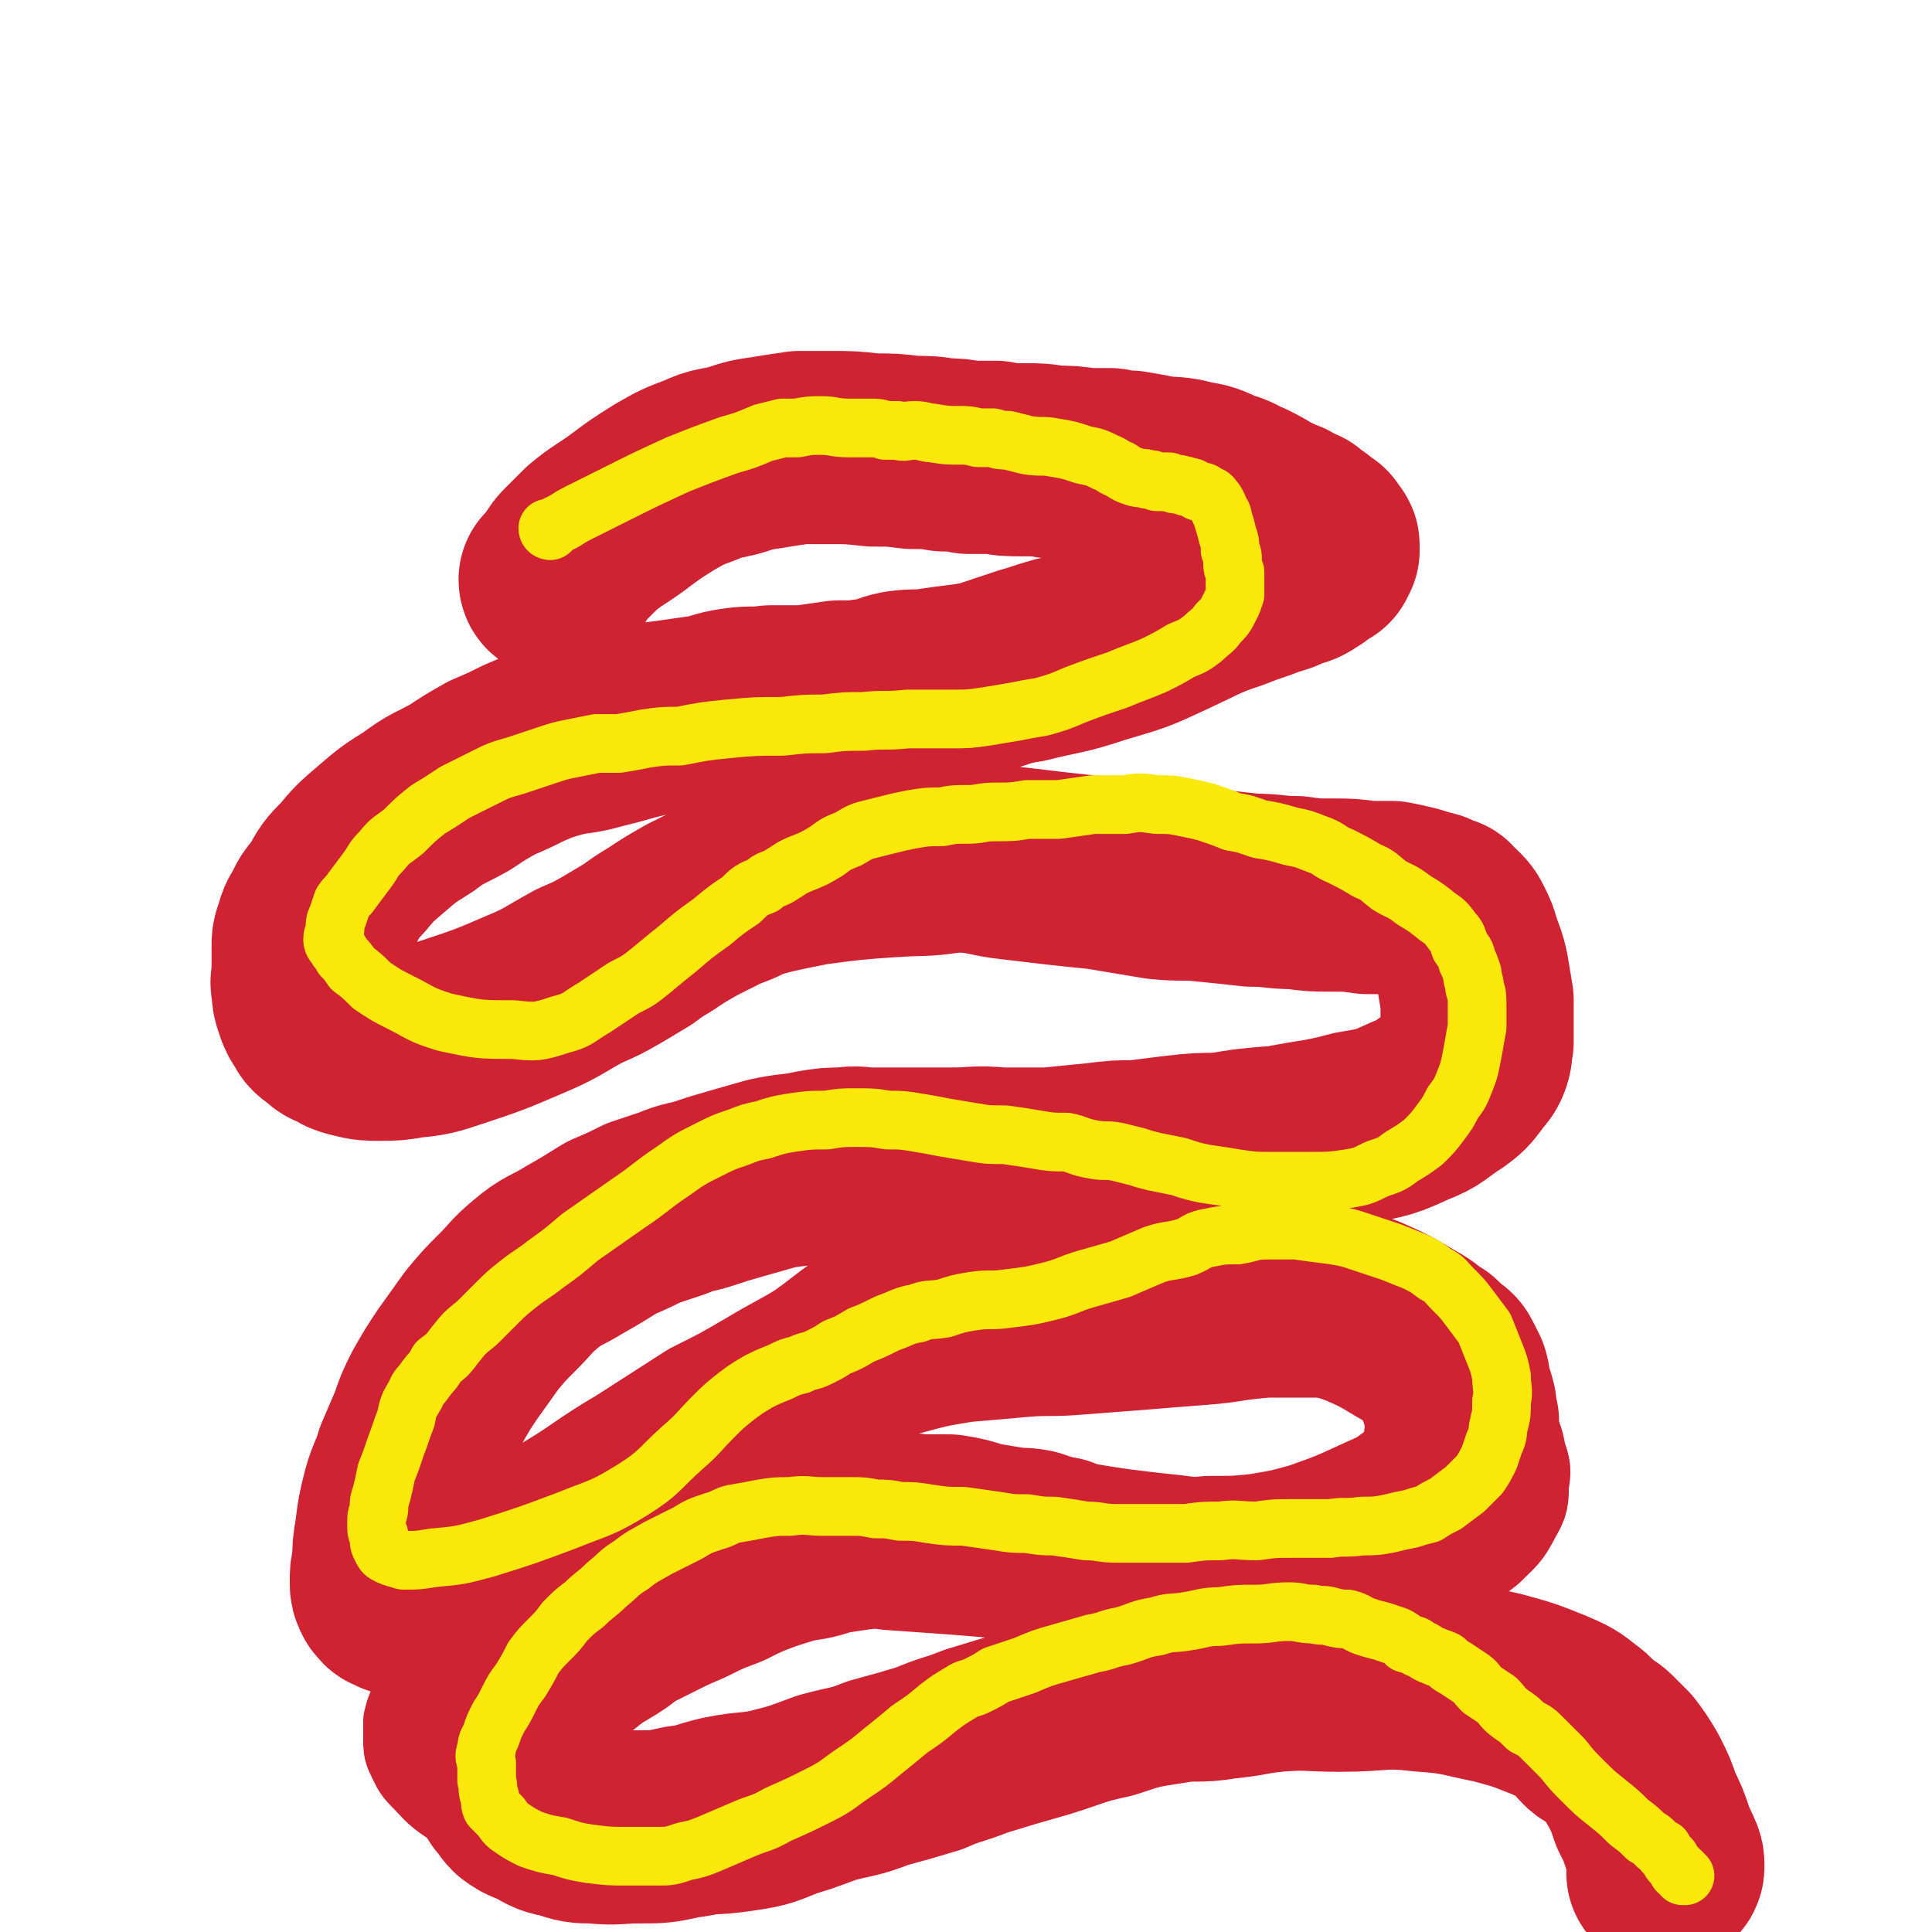
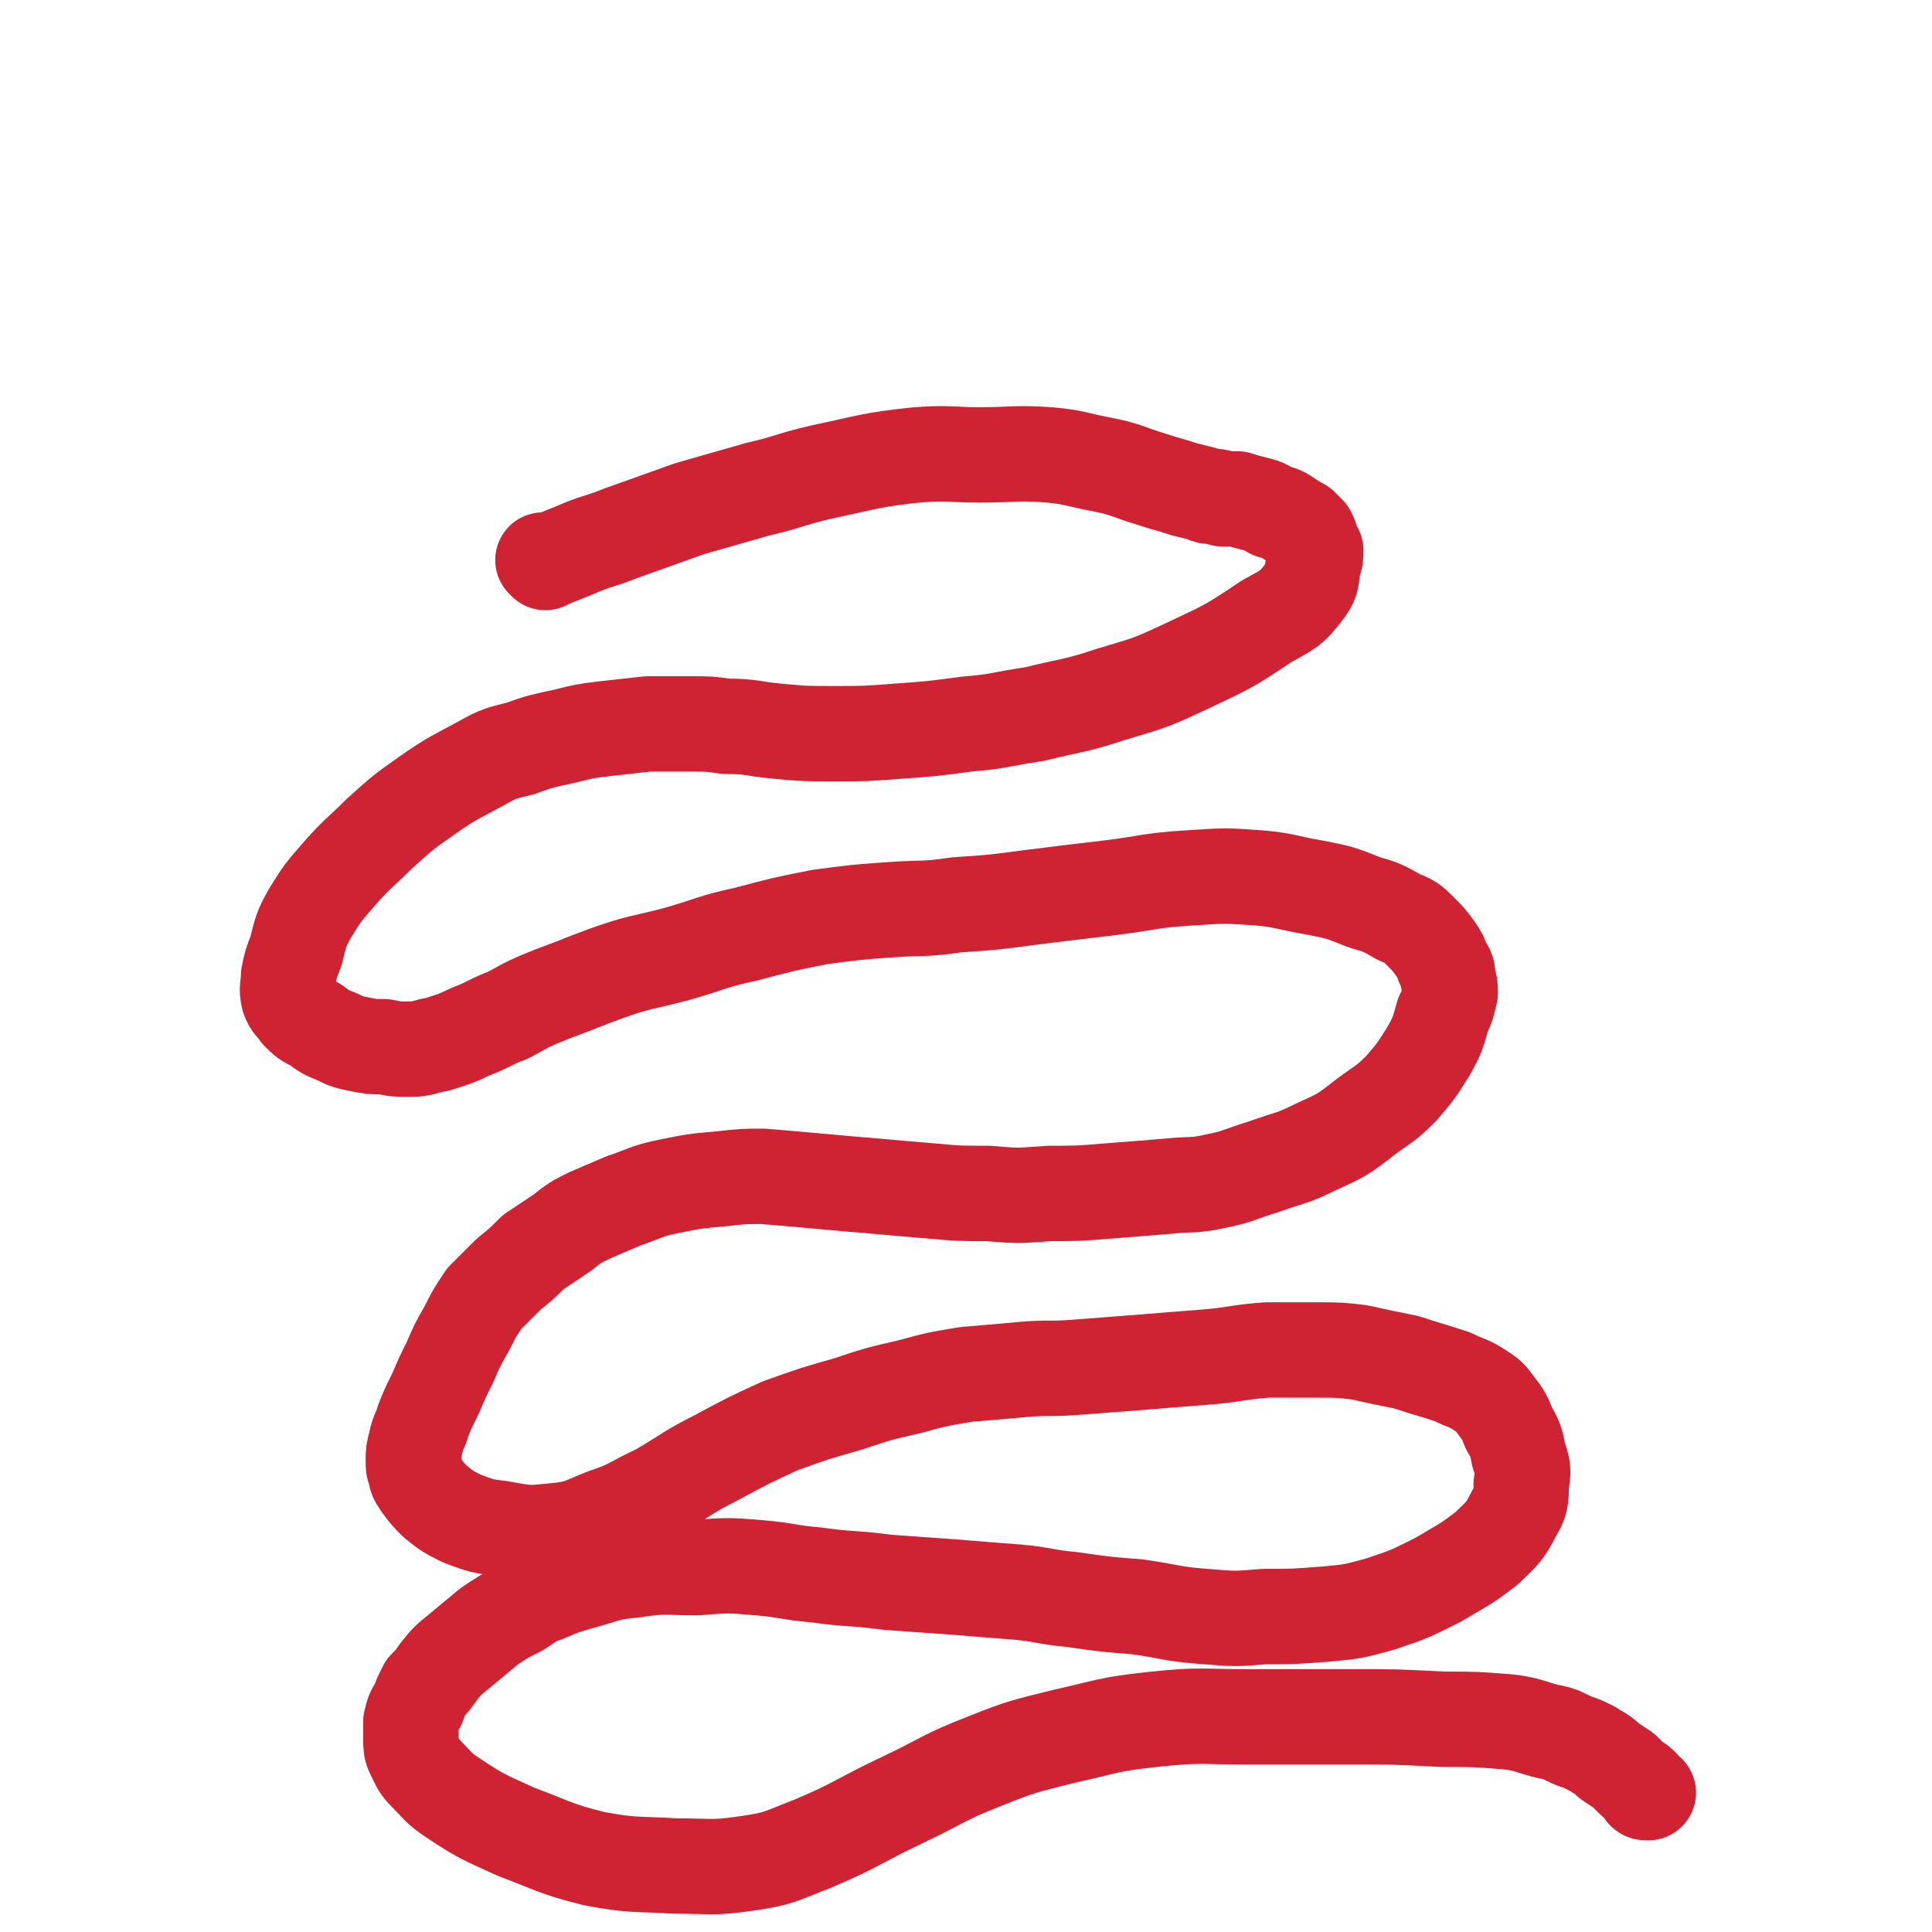
<svg xmlns="http://www.w3.org/2000/svg" viewBox="0 0 790 790" version="1.1">
  <g fill="none" stroke="#CF2233" stroke-width="39" stroke-linecap="round" stroke-linejoin="round">
    <path d="M223,230c0,0 -1,-1 -1,-1 1,0 1,0 3,0 5,-2 5,-2 10,-4 9,-4 9,-3 19,-7 14,-5 14,-5 28,-10 14,-4 14,-4 28,-8 13,-3 13,-4 26,-7 19,-4 20,-5 39,-7 13,-1 13,0 26,0 14,0 14,-1 28,0 11,1 11,2 22,4 10,2 10,3 20,6 6,2 7,2 13,4 4,1 4,1 8,2 2,1 2,1 4,1 2,0 2,0 4,1 3,0 3,0 6,0 3,1 3,1 7,2 4,1 4,1 7,3 4,1 4,1 7,3 3,2 3,2 5,3 2,2 2,2 3,3 1,2 1,2 1,3 1,2 1,2 2,4 0,3 0,3 -1,6 -1,5 0,6 -3,10 -6,8 -7,8 -16,13 -15,10 -15,10 -32,18 -15,7 -15,7 -32,12 -15,5 -15,4 -31,8 -14,2 -14,3 -27,4 -15,2 -15,2 -29,3 -13,1 -13,1 -26,1 -12,0 -12,0 -23,-1 -11,-1 -10,-2 -21,-2 -7,-1 -7,-1 -15,-1 -8,0 -8,0 -17,0 -9,1 -9,1 -18,2 -8,1 -8,1 -16,3 -9,2 -10,2 -18,5 -8,2 -9,2 -16,6 -11,6 -12,6 -22,13 -10,7 -10,7 -20,16 -8,8 -9,8 -16,16 -7,8 -7,8 -12,16 -4,7 -4,8 -6,16 -2,5 -2,5 -3,10 0,4 -1,5 0,9 1,3 2,3 4,6 3,3 3,3 7,5 4,3 4,3 9,5 4,2 4,2 9,3 5,1 5,1 10,1 5,1 5,1 11,1 5,0 5,-1 11,-2 6,-2 7,-2 13,-5 8,-3 8,-4 16,-7 9,-5 9,-5 19,-9 11,-4 10,-4 21,-8 14,-5 14,-4 29,-8 14,-4 14,-5 28,-8 15,-4 15,-4 30,-7 15,-2 15,-2 29,-3 14,-1 14,0 27,-2 15,-1 15,-1 30,-3 16,-2 16,-2 33,-4 16,-2 16,-3 32,-4 15,-1 15,-1 29,0 11,1 11,2 23,4 10,2 10,2 20,6 7,2 7,2 14,6 5,2 5,2 9,6 3,3 3,3 6,7 2,3 2,3 3,6 2,3 2,3 2,6 1,3 1,3 1,6 -1,4 -1,5 -3,9 -2,7 -2,8 -6,15 -5,8 -5,8 -11,15 -7,7 -7,6 -15,12 -9,7 -9,7 -20,12 -10,5 -10,4 -21,8 -10,3 -10,4 -20,6 -9,2 -9,1 -19,2 -12,1 -12,1 -25,2 -12,1 -12,1 -24,1 -13,1 -13,1 -25,0 -12,0 -12,0 -23,-1 -12,-1 -12,-1 -23,-2 -12,-1 -12,-1 -23,-2 -11,-1 -11,-1 -23,-2 -8,0 -8,0 -17,1 -11,1 -11,1 -21,3 -10,2 -10,3 -19,6 -7,3 -7,3 -14,6 -6,3 -6,3 -11,7 -6,4 -6,4 -12,8 -5,5 -5,5 -10,9 -5,5 -5,5 -10,10 -4,6 -4,6 -7,12 -4,7 -4,7 -7,14 -3,6 -3,6 -6,13 -3,6 -3,6 -5,11 -1,4 -2,4 -3,9 -1,4 -1,4 -1,7 0,3 0,3 1,5 0,3 1,3 2,5 3,4 3,4 6,7 5,4 5,4 11,7 8,3 8,3 16,4 11,2 11,2 21,1 11,-1 11,-2 21,-6 12,-4 11,-5 22,-10 12,-7 12,-8 24,-14 13,-7 13,-7 26,-13 14,-5 14,-5 28,-9 12,-4 12,-4 25,-7 11,-3 11,-3 23,-5 12,-1 12,-1 23,-2 11,-1 11,0 23,-1 13,-1 13,-1 26,-2 12,-1 12,-1 25,-2 13,-1 13,-2 26,-3 10,0 10,0 21,0 8,0 9,0 17,1 9,2 9,2 19,4 9,3 10,3 19,6 6,3 6,2 12,6 3,2 3,2 6,6 3,4 3,4 5,9 3,5 3,6 4,11 2,6 2,6 1,12 0,6 0,7 -3,12 -4,8 -5,8 -11,14 -9,7 -10,7 -20,13 -12,6 -12,6 -24,10 -11,3 -11,3 -22,4 -13,1 -13,1 -25,1 -12,1 -12,1 -24,0 -14,-1 -14,-2 -28,-4 -13,-1 -13,-1 -27,-3 -11,-1 -11,-2 -22,-3 -13,-1 -13,-1 -25,-2 -14,-1 -14,-1 -28,-2 -15,-2 -15,-1 -29,-3 -12,-1 -12,-2 -24,-3 -12,-1 -13,-1 -25,0 -13,0 -13,-1 -26,1 -11,1 -11,2 -22,5 -7,2 -7,2 -14,5 -6,2 -6,3 -11,6 -6,3 -6,3 -12,7 -6,5 -6,5 -12,10 -5,4 -5,4 -9,9 -2,3 -2,3 -5,6 -2,4 -2,4 -3,7 -2,3 -2,3 -3,7 0,3 0,4 0,7 0,3 0,4 1,6 2,4 2,5 5,8 5,5 5,6 11,10 12,8 13,8 26,14 16,6 16,7 32,11 16,3 17,2 33,3 15,0 15,1 29,-1 14,-2 14,-3 27,-8 19,-8 18,-9 37,-18 17,-8 16,-9 34,-16 15,-6 16,-6 32,-10 18,-4 18,-5 37,-7 19,-2 19,-1 38,-1 21,0 21,0 41,0 20,0 20,0 39,1 13,0 13,0 26,1 9,1 9,2 17,4 6,1 6,2 11,4 3,1 3,1 7,3 3,2 4,2 7,5 3,2 3,2 6,4 2,2 2,2 4,4 2,1 2,1 3,2 1,1 1,1 1,2 0,0 0,1 1,1 0,0 0,0 1,0 " />
  </g>
  <g fill="none" stroke="#CF2233" stroke-width="79" stroke-linecap="round" stroke-linejoin="round">
-     <path d="M228,238c0,0 -1,0 -1,-1 0,0 0,0 1,0 0,-1 0,-1 1,-1 0,-1 0,-1 1,-2 1,-2 1,-2 2,-3 1,-2 1,-2 3,-4 3,-3 3,-3 7,-7 6,-5 7,-5 14,-10 8,-6 8,-6 16,-11 7,-4 7,-4 15,-7 6,-3 7,-2 14,-4 6,-2 6,-2 13,-3 6,-1 6,-1 13,-2 6,0 6,0 12,0 9,0 9,0 18,1 8,0 8,0 16,1 7,0 7,0 13,1 5,0 5,0 10,1 5,0 5,0 11,0 5,1 5,1 11,1 7,0 7,0 13,1 6,0 7,0 13,1 5,0 5,0 10,0 4,1 4,1 8,1 6,1 6,1 11,2 7,1 7,0 14,2 6,1 6,1 12,4 5,1 5,2 10,4 4,2 4,2 9,5 3,1 3,2 7,3 3,2 3,2 6,3 2,2 2,2 4,3 2,2 2,2 3,3 1,0 1,0 1,0 0,1 0,1 1,2 0,1 1,0 1,1 0,1 0,1 0,2 -1,1 -1,1 -1,2 -1,0 -1,0 -2,1 -2,1 -2,2 -4,3 -3,2 -3,2 -7,3 -4,2 -4,2 -8,3 -5,2 -5,2 -11,4 -5,2 -5,2 -11,4 -5,2 -5,2 -10,4 -6,2 -6,2 -11,4 -4,2 -4,2 -9,3 -5,2 -5,1 -11,3 -4,1 -4,1 -8,3 -3,1 -3,2 -6,3 -5,2 -5,1 -9,2 -7,2 -6,2 -13,4 -6,2 -6,2 -12,4 -6,2 -6,2 -12,3 -8,1 -8,1 -15,2 -6,1 -6,0 -13,1 -5,1 -5,2 -11,3 -7,1 -7,1 -14,1 -7,1 -7,1 -14,2 -7,0 -7,0 -14,0 -7,1 -7,0 -14,1 -7,1 -7,2 -13,3 -7,1 -7,1 -14,2 -8,1 -8,1 -16,3 -7,2 -7,2 -15,4 -7,2 -7,1 -15,3 -7,2 -7,2 -14,5 -6,3 -6,3 -13,6 -7,4 -7,4 -13,8 -9,5 -9,4 -17,10 -8,5 -8,5 -15,11 -7,6 -7,6 -12,12 -5,5 -5,5 -8,11 -3,4 -4,4 -6,9 -2,3 -2,3 -3,7 -1,2 -1,3 -1,5 0,3 0,3 0,5 0,3 0,3 0,6 0,3 -1,3 0,6 0,3 0,3 1,6 1,3 1,3 3,6 1,2 1,2 4,4 2,2 2,2 5,3 3,2 3,2 7,3 4,1 5,1 9,1 6,0 6,0 12,-1 9,-1 9,-1 18,-4 15,-5 15,-5 29,-11 12,-5 12,-6 23,-12 7,-3 7,-3 14,-7 5,-3 5,-3 10,-6 4,-3 4,-3 9,-6 6,-4 6,-4 13,-8 6,-3 6,-3 12,-6 5,-2 6,-2 11,-5 5,-1 5,-2 9,-3 6,-1 6,-1 12,-2 9,-2 9,-3 18,-4 13,-2 13,-2 26,-2 12,-1 12,-1 24,0 10,1 10,2 19,3 8,1 9,1 17,2 9,1 9,1 19,2 12,2 12,2 24,4 10,1 10,0 19,1 10,1 10,1 19,2 9,0 9,1 18,1 7,1 7,1 15,1 7,0 7,0 14,1 5,0 5,0 10,0 5,1 5,1 9,2 3,1 3,1 7,2 2,1 2,1 5,2 2,2 1,2 3,3 2,2 2,2 3,4 2,4 2,4 3,8 2,5 2,5 3,9 1,6 1,6 2,12 0,5 0,5 0,9 0,4 0,4 0,8 -1,3 0,3 -1,6 -1,3 -2,3 -4,6 -3,4 -3,4 -7,7 -8,5 -7,6 -15,9 -11,5 -11,5 -23,7 -15,4 -15,3 -30,6 -13,1 -13,1 -25,3 -9,0 -9,0 -18,1 -8,1 -8,1 -16,2 -8,0 -8,0 -16,1 -10,1 -10,1 -20,2 -10,0 -10,0 -20,0 -10,-1 -10,0 -20,0 -10,0 -10,0 -20,0 -7,0 -7,0 -13,0 -5,0 -5,-1 -11,0 -6,0 -6,0 -12,1 -9,2 -9,1 -18,3 -7,2 -7,2 -14,4 -7,2 -7,2 -13,4 -6,2 -6,1 -13,4 -6,2 -6,2 -12,4 -6,3 -6,3 -13,6 -8,5 -8,5 -15,9 -8,5 -9,4 -16,10 -6,5 -6,6 -11,11 -6,6 -6,6 -11,12 -5,7 -5,7 -10,14 -4,6 -4,6 -8,13 -3,6 -3,6 -5,12 -3,7 -3,7 -6,14 -2,7 -3,7 -5,14 -2,8 -2,8 -3,16 -1,6 -1,6 -1,12 -1,4 -1,4 -1,8 0,2 0,2 1,4 1,1 1,2 3,2 1,1 1,1 3,1 4,0 4,0 8,-1 10,-2 10,-2 20,-6 20,-10 19,-11 39,-22 17,-10 16,-11 33,-21 14,-9 14,-9 28,-18 12,-6 12,-6 24,-13 10,-6 11,-6 21,-12 10,-7 9,-7 19,-14 10,-6 9,-7 19,-12 7,-4 7,-4 15,-7 5,-2 5,-2 11,-3 4,-1 5,-1 9,-2 6,-1 6,-1 12,-1 6,-1 6,-1 13,-1 7,0 7,0 15,0 7,-1 7,-1 15,0 8,0 8,1 16,1 12,2 12,2 23,3 14,2 15,1 29,4 11,3 12,3 23,7 9,4 9,4 19,10 4,2 4,3 9,6 2,2 2,2 4,4 2,1 2,1 3,3 1,2 1,2 2,4 1,3 0,3 1,6 1,3 1,2 2,6 0,3 0,3 1,6 0,3 0,3 0,6 -1,2 -1,2 -1,5 0,3 0,3 -1,5 0,3 0,3 -1,5 -2,4 -2,4 -4,6 -4,5 -4,5 -8,8 -8,6 -8,6 -17,10 -13,6 -13,6 -27,11 -11,3 -11,3 -23,5 -10,1 -10,1 -21,1 -10,1 -10,0 -21,-1 -9,-1 -9,-1 -17,-2 -7,-1 -7,-1 -13,-2 -6,-1 -6,-1 -11,-3 -6,-1 -5,-1 -11,-3 -5,-1 -5,0 -10,-1 -6,-1 -6,-1 -12,-2 -6,-2 -6,-2 -12,-3 -6,0 -6,0 -12,0 -7,-1 -7,-1 -13,0 -6,0 -6,0 -12,1 -7,1 -7,1 -13,2 -6,2 -6,2 -13,3 -7,2 -7,2 -13,4 -8,3 -8,3 -16,7 -8,3 -8,3 -16,7 -7,3 -7,3 -13,6 -6,3 -6,3 -12,6 -5,4 -5,4 -10,7 -5,3 -5,3 -10,7 -4,3 -4,3 -8,7 -3,3 -3,3 -6,6 -3,3 -3,2 -5,6 -3,3 -2,3 -4,7 -2,3 -2,3 -3,6 -1,4 -2,4 -2,7 -1,3 -1,3 -1,6 0,3 0,3 1,5 1,3 1,3 2,6 2,2 2,3 4,5 4,3 4,2 8,4 5,3 5,3 10,4 6,2 6,2 12,2 9,1 9,0 18,0 9,0 9,0 18,-2 9,-1 8,-2 17,-4 10,-2 11,-1 20,-3 12,-3 11,-3 22,-7 11,-3 11,-2 21,-6 11,-3 11,-3 21,-6 9,-4 9,-3 19,-7 13,-4 13,-4 27,-8 13,-4 13,-5 27,-8 12,-4 12,-4 25,-6 11,-2 11,0 22,-2 11,-1 11,-2 22,-3 13,-1 13,0 26,0 17,0 17,-2 34,0 15,1 15,2 30,5 11,3 11,3 21,7 7,3 7,3 12,7 3,2 3,3 6,6 2,2 3,1 5,3 3,3 3,3 6,6 3,4 3,4 6,9 3,6 3,6 5,12 3,6 3,6 5,12 1,4 2,4 3,7 1,2 1,2 1,4 0,1 0,1 -1,2 0,0 0,0 -1,1 " />
-   </g>
+     </g>
  <g fill="none" stroke="#FAE80B" stroke-width="24" stroke-linecap="round" stroke-linejoin="round">
-     <path d="M225,217c0,0 -1,0 -1,-1 0,0 0,0 1,0 2,-1 2,-1 4,-2 4,-2 3,-2 7,-4 8,-4 8,-4 16,-8 12,-6 12,-6 25,-12 10,-4 10,-4 21,-8 7,-2 7,-2 14,-5 4,-1 4,-1 8,-2 3,0 3,0 6,0 5,-1 5,-1 10,-1 5,0 5,1 11,1 5,0 5,0 9,0 3,0 3,0 6,1 2,0 2,0 5,0 3,1 3,0 7,0 4,0 4,1 7,1 6,1 6,1 11,1 4,0 4,0 8,1 3,0 3,0 6,0 3,1 3,1 6,1 4,1 4,1 8,2 6,1 6,0 11,1 6,1 6,1 12,3 5,1 5,1 9,3 3,1 3,2 6,3 3,2 3,2 6,3 3,1 3,0 5,1 2,0 2,0 4,1 2,0 2,0 5,0 2,1 2,1 4,1 2,1 2,0 3,1 3,0 3,1 5,2 2,0 2,0 3,1 1,1 2,0 3,2 1,1 1,1 2,3 1,3 2,3 2,5 1,3 1,3 2,7 1,3 1,3 1,6 1,2 1,2 1,5 0,2 0,2 1,4 0,2 0,2 0,4 0,2 0,2 0,5 -1,3 -1,3 -2,5 -2,4 -2,4 -5,7 -2,3 -3,3 -6,6 -4,3 -4,3 -9,5 -5,3 -5,3 -11,6 -7,3 -8,3 -15,6 -9,3 -9,3 -17,6 -7,3 -7,3 -14,5 -6,1 -6,1 -11,2 -6,1 -6,1 -12,2 -7,1 -7,1 -14,1 -9,0 -9,0 -18,0 -9,1 -9,0 -18,1 -8,0 -8,0 -16,1 -8,0 -8,0 -17,1 -11,0 -11,0 -22,1 -10,1 -10,1 -20,3 -7,0 -7,0 -14,1 -5,1 -5,1 -11,2 -4,0 -4,0 -9,0 -5,1 -5,1 -10,2 -5,1 -5,1 -11,3 -6,2 -6,2 -12,4 -7,2 -7,2 -13,5 -6,3 -6,3 -12,6 -6,4 -6,4 -11,7 -5,4 -5,4 -10,9 -5,4 -5,3 -9,8 -4,4 -3,4 -6,8 -3,4 -3,4 -6,8 -2,3 -2,2 -4,5 -1,3 -1,3 -2,6 -1,2 -1,2 -1,5 0,2 -1,2 -1,4 0,2 1,2 2,4 1,1 1,1 2,3 2,2 2,2 4,5 4,3 4,3 8,7 6,4 6,4 12,7 8,4 8,5 18,8 14,3 14,3 28,3 9,1 10,1 19,-2 8,-2 7,-3 14,-7 6,-4 6,-4 12,-8 6,-3 6,-3 11,-7 6,-5 6,-5 11,-9 7,-6 7,-6 14,-11 6,-5 6,-5 12,-9 4,-4 4,-4 9,-6 3,-3 4,-2 7,-4 5,-3 4,-3 9,-5 5,-2 5,-2 10,-5 4,-3 4,-3 9,-5 5,-3 5,-3 9,-4 4,-1 4,-1 8,-2 4,-1 4,-1 9,-2 6,-1 6,-1 12,-1 5,-1 5,-1 11,-1 5,0 5,-1 11,-1 7,0 7,0 13,-1 7,0 7,0 13,0 7,-1 7,-1 14,-2 6,0 6,0 13,0 6,-1 6,-1 13,0 6,0 6,0 11,1 5,1 5,1 9,2 6,2 6,2 11,4 6,1 5,1 11,3 6,1 6,1 13,3 5,1 5,1 10,3 6,2 5,3 10,5 6,3 6,3 11,6 5,2 5,3 9,6 5,3 5,2 10,6 5,3 5,3 10,7 3,2 3,2 6,6 2,2 2,3 3,6 2,3 2,2 3,6 1,2 1,2 2,5 0,3 1,3 1,6 1,3 1,3 1,7 0,4 0,4 0,9 -1,5 -1,6 -2,11 -1,5 -1,6 -3,11 -2,5 -2,5 -5,9 -2,4 -2,4 -5,8 -3,4 -3,4 -7,8 -4,3 -4,3 -9,6 -4,3 -4,3 -10,5 -6,3 -6,3 -12,4 -7,1 -7,1 -15,1 -8,0 -8,0 -16,0 -7,0 -7,0 -14,-1 -6,-1 -6,-1 -13,-2 -5,-1 -5,-1 -11,-3 -5,-1 -5,-1 -10,-2 -4,-1 -4,-1 -7,-2 -4,-1 -4,-1 -8,-2 -5,-1 -5,0 -10,-1 -6,-1 -6,-2 -11,-3 -6,0 -6,0 -12,-1 -6,-1 -6,-1 -13,-2 -7,0 -7,0 -13,-1 -6,-1 -6,-1 -12,-2 -5,-1 -5,-1 -11,-2 -6,-1 -6,-1 -12,-1 -6,-1 -6,-1 -13,-1 -6,0 -6,0 -12,1 -7,0 -7,0 -14,1 -6,1 -6,1 -12,3 -5,1 -5,1 -10,3 -6,2 -6,2 -12,5 -8,4 -8,4 -15,9 -9,6 -9,7 -18,13 -10,7 -10,7 -20,14 -7,6 -7,6 -14,11 -5,4 -6,4 -11,8 -5,4 -5,4 -9,8 -4,4 -4,4 -8,8 -5,4 -5,4 -9,9 -3,4 -3,4 -7,7 -2,4 -2,3 -5,7 -2,3 -3,3 -4,6 -3,5 -3,5 -4,10 -2,5 -2,6 -4,11 -2,6 -2,6 -4,11 -1,5 -1,5 -2,9 -1,3 -1,3 -1,5 0,3 -1,3 -1,5 0,2 0,2 0,4 0,2 1,2 1,3 0,3 0,3 1,5 1,2 1,2 3,3 2,1 3,1 6,2 6,0 6,0 12,-1 11,-1 11,-1 22,-4 16,-5 16,-5 32,-11 15,-6 15,-5 28,-13 11,-7 10,-8 20,-17 7,-6 6,-6 13,-13 4,-4 4,-4 9,-8 4,-3 4,-3 9,-6 4,-2 4,-2 9,-4 4,-2 4,-2 8,-3 4,-2 4,-1 8,-3 4,-2 4,-2 7,-4 5,-2 5,-2 10,-5 5,-2 5,-2 11,-5 6,-2 6,-3 12,-4 5,-2 5,-1 11,-2 6,-2 6,-2 12,-3 7,-1 7,0 14,-1 8,-1 9,-1 17,-3 8,-2 8,-3 15,-5 7,-2 7,-2 14,-4 7,-3 7,-3 14,-6 6,-2 6,-1 13,-3 5,-2 4,-3 10,-4 5,-1 5,-1 11,-1 6,-1 6,-2 12,-2 6,0 6,0 12,0 7,1 7,1 15,2 6,1 6,1 12,3 6,2 6,2 12,4 5,2 5,2 10,4 4,2 4,2 8,5 4,2 4,3 7,6 4,4 4,4 7,8 3,4 3,4 6,8 2,5 2,5 4,10 2,5 2,5 3,10 0,5 1,5 0,10 0,5 0,5 -1,9 -1,4 0,4 -2,8 -1,3 -1,3 -2,6 -2,4 -2,4 -4,7 -3,3 -3,3 -6,6 -4,3 -4,3 -8,6 -4,2 -4,2 -7,4 -4,1 -4,1 -7,2 -5,1 -5,1 -9,2 -5,1 -6,1 -11,1 -7,1 -7,0 -13,1 -8,0 -8,0 -16,0 -7,0 -7,0 -14,1 -8,0 -8,-1 -15,0 -7,0 -7,0 -14,1 -7,0 -7,0 -15,0 -7,0 -7,0 -13,0 -7,0 -7,-1 -13,-1 -6,-1 -6,-1 -13,-2 -5,0 -5,0 -11,-1 -6,0 -6,0 -12,-1 -7,-1 -7,-1 -14,-2 -7,0 -7,0 -14,-1 -6,-1 -6,-1 -12,-1 -5,-1 -5,-1 -10,-1 -5,-1 -5,-1 -10,-1 -6,0 -6,0 -11,0 -7,0 -7,-1 -14,0 -6,0 -6,0 -12,1 -5,1 -5,1 -11,2 -4,1 -4,2 -8,3 -6,2 -6,2 -11,5 -6,3 -6,3 -12,6 -5,3 -6,3 -11,7 -5,3 -5,4 -10,8 -4,4 -5,4 -9,8 -4,3 -4,3 -8,7 -3,4 -3,4 -7,8 -3,3 -3,3 -6,7 -2,4 -2,4 -5,9 -3,4 -3,4 -5,8 -2,4 -2,4 -4,7 -2,4 -2,4 -3,7 -1,3 -2,3 -2,6 -1,3 -1,3 0,6 0,4 0,4 0,7 1,3 0,3 1,6 1,2 0,3 1,5 2,2 2,2 4,4 2,3 2,3 5,5 3,2 3,2 7,4 6,2 6,2 12,3 6,2 6,2 12,3 8,1 8,1 16,1 6,0 6,0 12,0 5,0 5,0 11,-2 5,-1 5,-1 10,-3 7,-3 7,-3 14,-6 7,-3 7,-2 14,-6 9,-4 9,-4 17,-8 8,-4 8,-5 14,-9 6,-4 6,-4 12,-9 5,-4 5,-4 11,-9 6,-4 6,-4 12,-9 4,-3 4,-3 9,-6 3,-2 3,-1 7,-3 4,-2 4,-2 7,-4 6,-2 6,-2 12,-4 7,-3 7,-3 14,-5 7,-2 7,-2 14,-4 6,-1 6,-2 12,-3 7,-2 7,-3 14,-4 6,-2 6,-1 12,-2 7,-1 7,-2 14,-2 7,-1 7,-1 14,-1 7,0 7,-1 14,-1 5,0 5,1 10,1 4,1 4,0 7,1 4,1 4,1 7,1 4,1 4,2 7,3 3,1 3,1 7,2 3,1 3,1 6,2 2,1 2,1 4,3 3,1 3,0 5,2 3,1 3,2 6,3 2,1 3,1 5,2 2,2 2,2 4,3 3,2 3,2 6,4 3,2 2,2 5,5 3,2 3,2 6,4 3,3 2,3 6,6 3,2 3,2 6,5 4,2 4,2 7,5 4,4 4,4 8,8 4,5 4,5 8,9 5,5 5,5 10,9 5,4 5,4 9,8 4,3 4,3 7,6 2,1 2,1 4,3 1,1 1,1 3,2 0,1 0,1 1,2 1,1 1,1 2,2 0,1 0,1 1,2 0,0 0,0 1,1 1,1 1,1 1,2 1,0 1,0 1,0 1,1 1,1 1,1 0,0 0,0 0,1 1,0 1,0 1,0 " />
-   </g>
+     </g>
</svg>